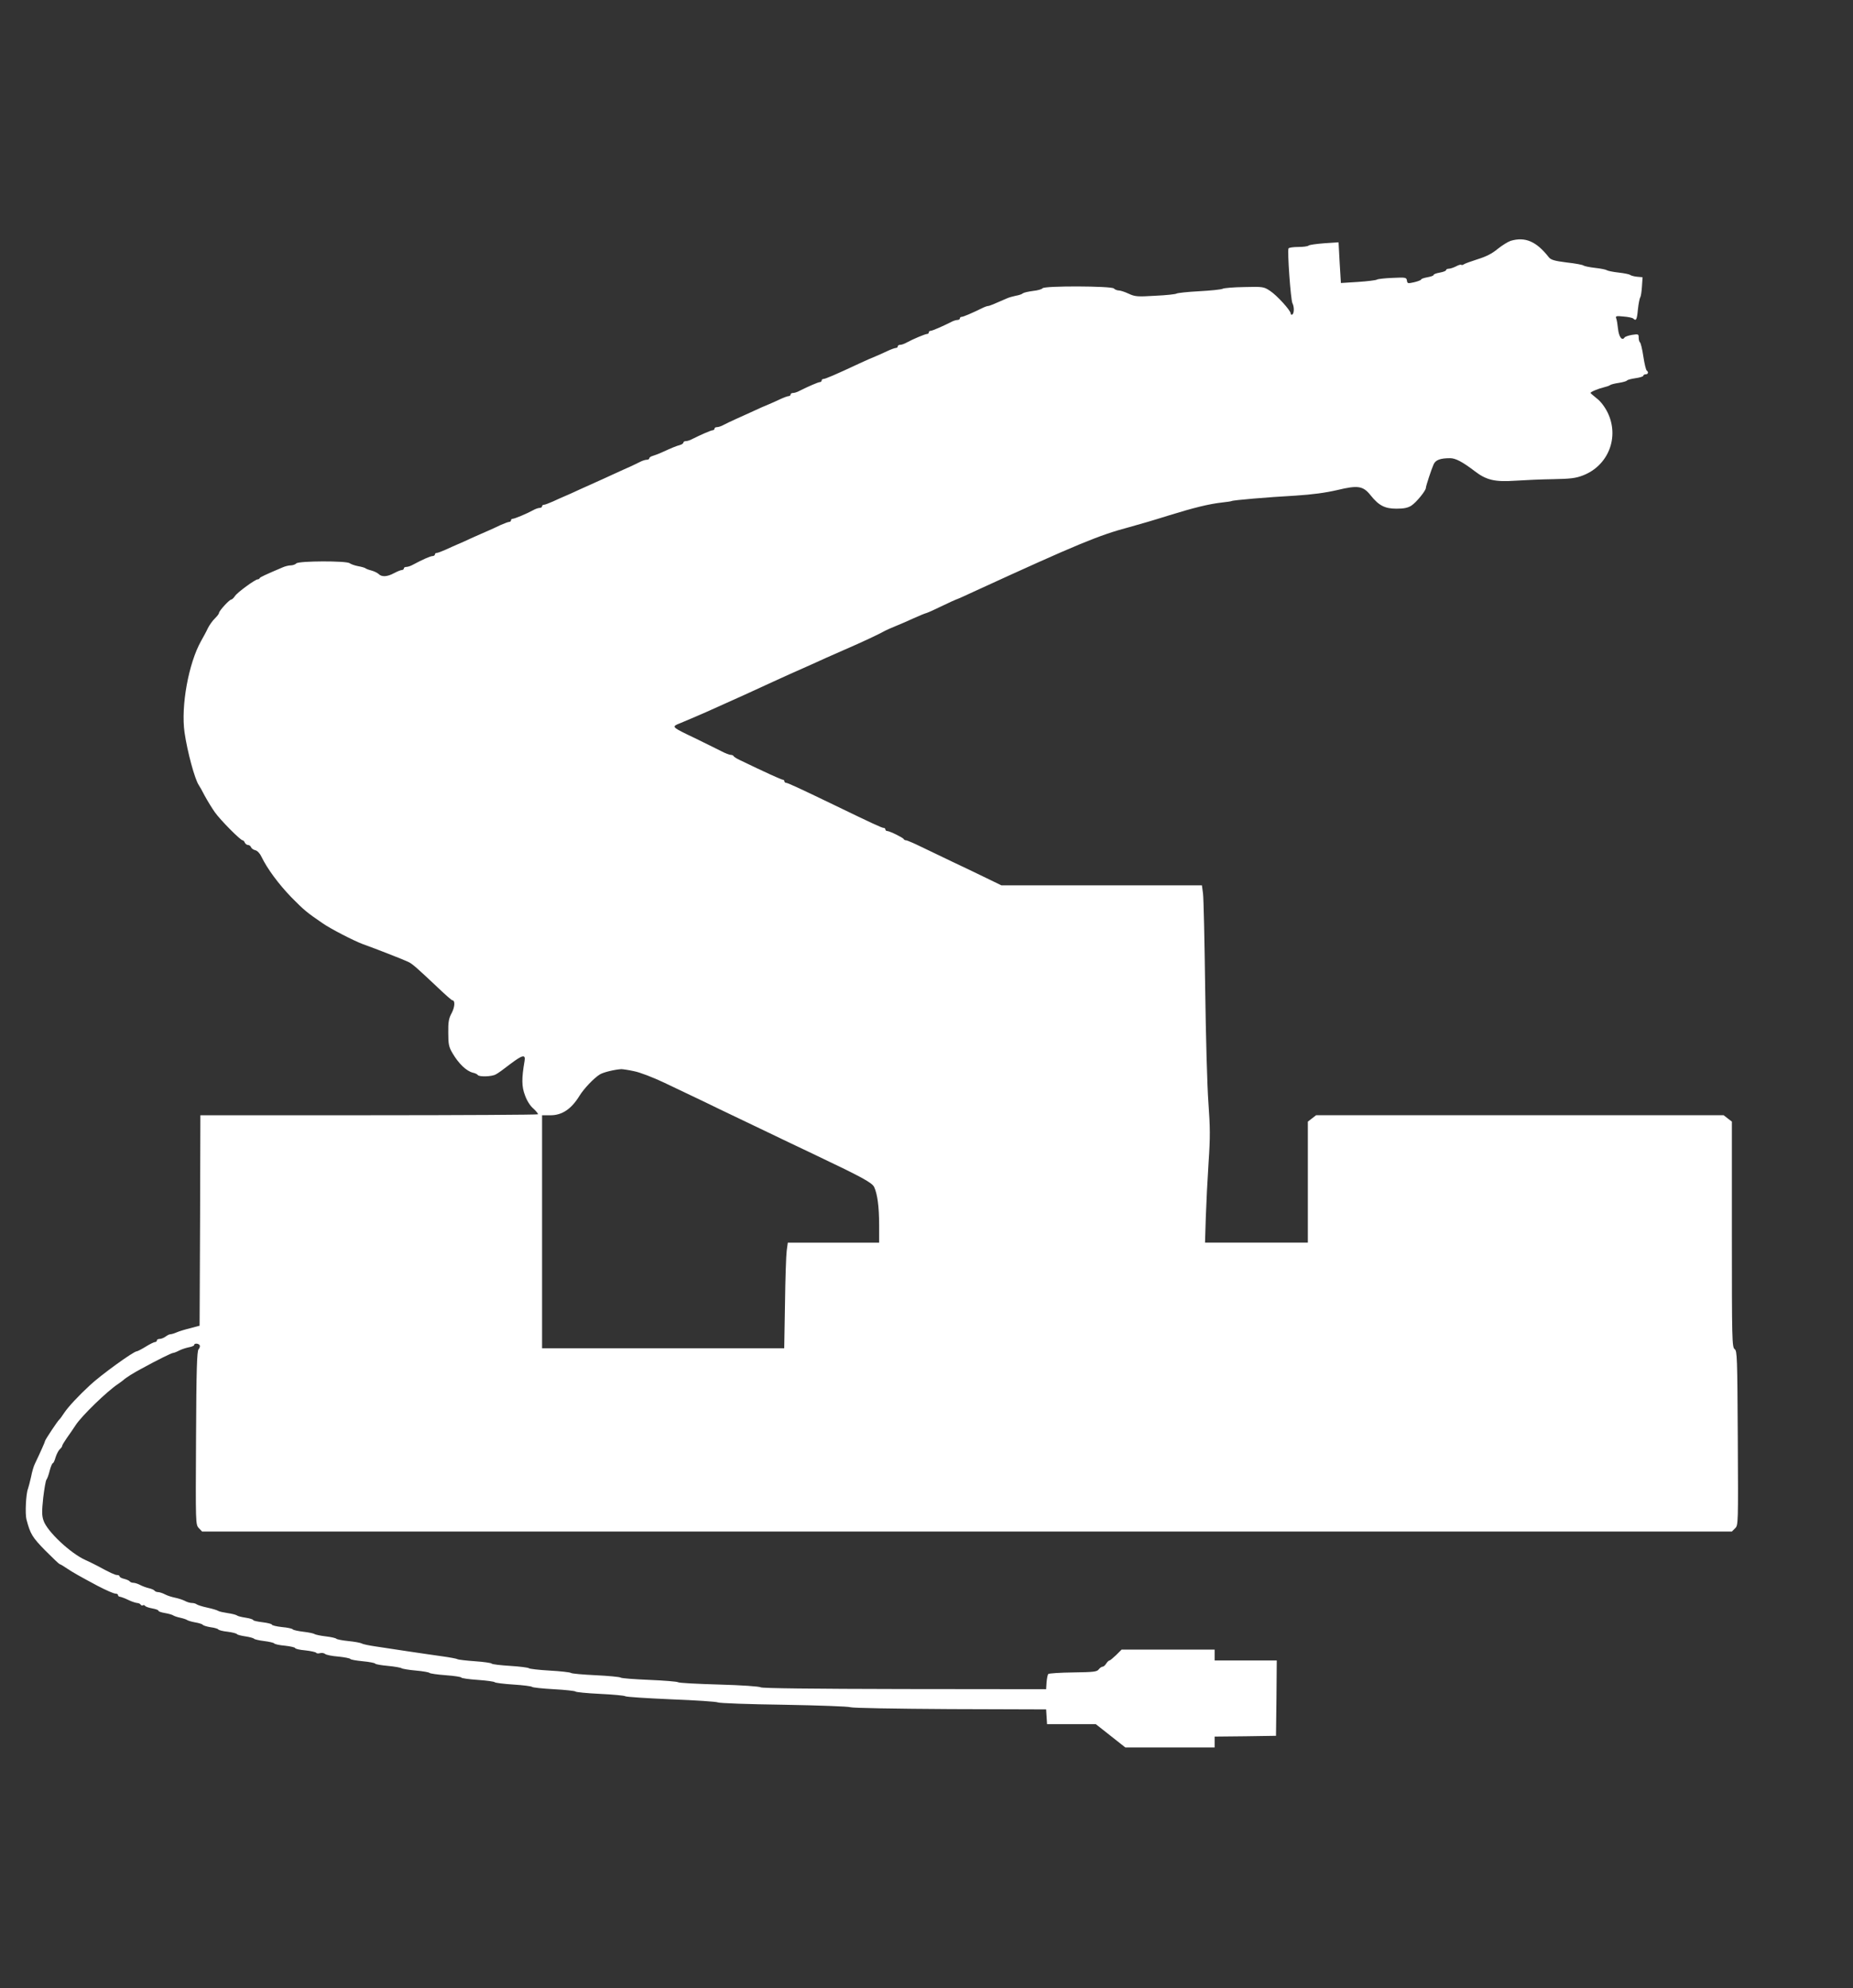
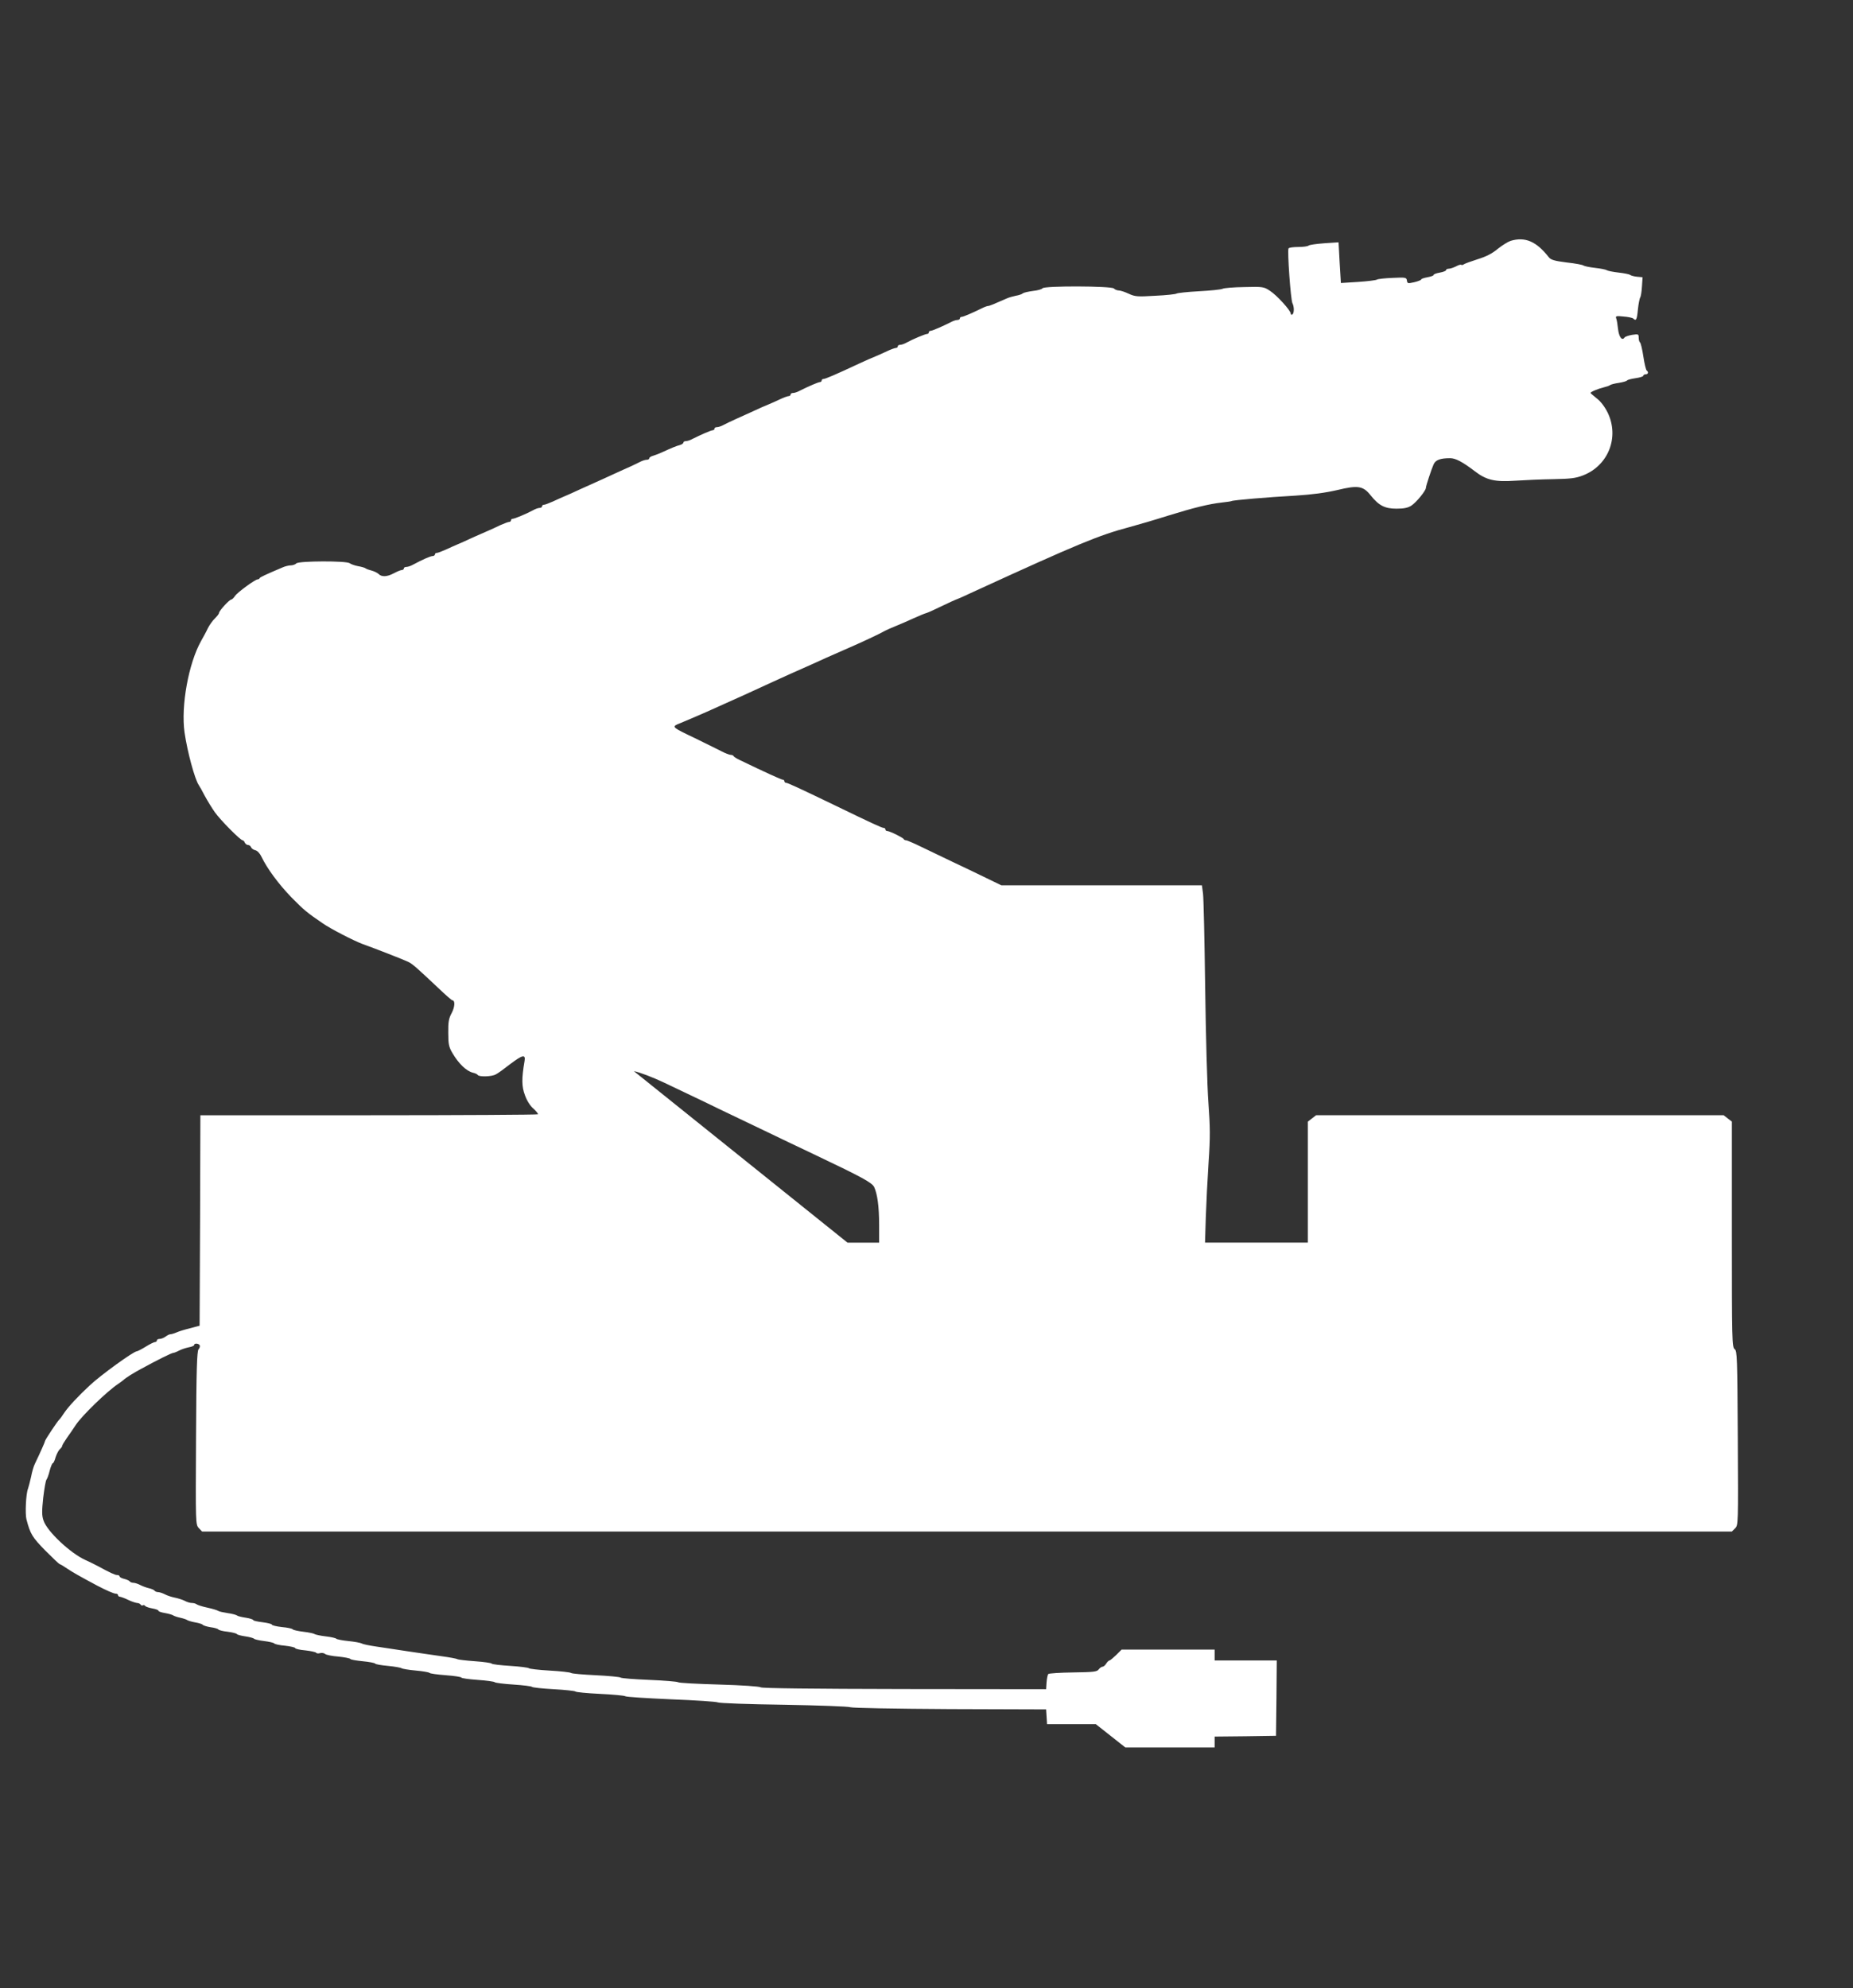
<svg xmlns="http://www.w3.org/2000/svg" version="1.0" width="1193pt" height="1280pt" viewBox="0 0 1193 1280" preserveAspectRatio="xMidYMid meet">
  <rect x="0" y="0" width="1193" height="1280" fill="#333333" stroke="none" />
  <g transform="translate(0,1280) scale(0.1,-0.1)" fill="#ffffff" stroke="none">
-     <path d="M9725 11249 c-16 -5 -53 -28 -82 -51 -37 -31 -75 -50 -130 -67 -43 -14 -83 -28 -89 -33 -6 -4 -13 -6 -16 -3 -3 3 -18 -1 -34 -10 -16 -8 -37 -15 -46 -15 -10 0 -18 -4 -18 -9 0 -5 -18 -12 -40 -16 -22 -4 -40 -10 -40 -15 0 -5 -18 -11 -40 -15 -22 -4 -40 -10 -40 -14 0 -4 -20 -12 -45 -18 -41 -9 -44 -9 -47 11 -3 20 -8 21 -93 17 -49 -2 -94 -7 -100 -11 -5 -4 -60 -11 -121 -15 l-111 -7 -8 131 -7 131 -91 -6 c-51 -4 -96 -10 -102 -15 -5 -5 -35 -9 -66 -9 -32 0 -60 -4 -63 -9 -9 -13 14 -333 25 -353 12 -23 12 -65 -1 -73 -5 -3 -10 -1 -10 6 0 20 -90 119 -134 147 -39 26 -46 27 -164 24 -68 -1 -131 -6 -140 -11 -9 -5 -78 -12 -152 -16 -74 -4 -139 -11 -145 -15 -5 -4 -67 -11 -136 -14 -116 -7 -131 -6 -172 13 -25 12 -54 21 -64 21 -11 0 -25 6 -32 13 -16 16 -448 18 -459 1 -4 -6 -31 -14 -61 -17 -29 -4 -58 -10 -65 -15 -6 -6 -27 -13 -46 -16 -19 -4 -44 -11 -55 -16 -86 -38 -115 -50 -124 -50 -5 0 -22 -6 -38 -14 -63 -31 -121 -56 -132 -56 -6 0 -11 -4 -11 -10 0 -5 -7 -10 -16 -10 -9 0 -28 -6 -42 -14 -56 -28 -120 -56 -131 -56 -6 0 -11 -4 -11 -10 0 -5 -5 -10 -11 -10 -12 0 -91 -33 -131 -55 -14 -8 -33 -15 -42 -15 -9 0 -16 -4 -16 -10 0 -5 -5 -10 -11 -10 -7 0 -33 -9 -58 -21 -25 -12 -59 -27 -76 -34 -16 -6 -61 -26 -100 -44 -160 -75 -222 -101 -234 -101 -6 0 -11 -4 -11 -10 0 -5 -5 -10 -11 -10 -11 0 -75 -28 -131 -56 -14 -8 -33 -14 -42 -14 -9 0 -16 -4 -16 -10 0 -5 -5 -10 -11 -10 -7 0 -33 -9 -58 -21 -25 -12 -59 -27 -76 -34 -16 -6 -59 -25 -95 -42 -36 -16 -87 -40 -115 -52 -27 -12 -62 -29 -77 -37 -14 -8 -33 -14 -42 -14 -9 0 -16 -4 -16 -10 0 -5 -5 -10 -11 -10 -11 0 -75 -28 -131 -56 -14 -8 -33 -14 -42 -14 -9 0 -16 -4 -16 -9 0 -5 -10 -13 -22 -16 -23 -6 -48 -16 -118 -48 -19 -9 -45 -18 -57 -22 -13 -3 -23 -11 -23 -16 0 -5 -7 -9 -16 -9 -9 0 -28 -6 -42 -13 -15 -8 -43 -21 -62 -30 -19 -8 -71 -32 -115 -52 -44 -20 -93 -43 -110 -50 -16 -7 -61 -28 -100 -45 -38 -18 -83 -38 -100 -45 -16 -7 -51 -22 -76 -34 -25 -11 -51 -21 -58 -21 -6 0 -11 -4 -11 -10 0 -5 -7 -10 -16 -10 -9 0 -28 -7 -42 -15 -40 -22 -119 -55 -131 -55 -6 0 -11 -4 -11 -10 0 -5 -5 -10 -11 -10 -7 0 -33 -10 -58 -21 -25 -12 -59 -28 -76 -35 -16 -7 -61 -27 -100 -44 -38 -18 -83 -38 -100 -45 -16 -7 -51 -22 -76 -34 -25 -11 -51 -21 -58 -21 -6 0 -11 -4 -11 -10 0 -5 -7 -10 -15 -10 -13 0 -62 -21 -127 -56 -14 -8 -33 -14 -42 -14 -9 0 -16 -4 -16 -10 0 -5 -6 -10 -13 -10 -7 0 -29 -9 -50 -20 -44 -24 -80 -26 -100 -5 -8 7 -28 17 -43 21 -16 4 -33 10 -39 14 -5 5 -28 11 -50 15 -22 4 -46 13 -54 19 -21 16 -326 15 -343 -1 -6 -7 -23 -13 -36 -13 -13 0 -38 -6 -55 -14 -113 -48 -142 -62 -145 -68 -2 -5 -8 -8 -13 -8 -16 0 -131 -84 -146 -107 -9 -13 -19 -23 -24 -23 -12 0 -78 -72 -79 -86 0 -6 -12 -21 -26 -35 -14 -13 -35 -42 -46 -64 -10 -22 -30 -58 -43 -81 -81 -144 -131 -419 -107 -589 18 -125 66 -302 92 -340 4 -5 22 -37 39 -70 18 -33 47 -80 64 -104 36 -51 165 -181 179 -181 5 0 11 -7 14 -15 4 -8 13 -15 20 -15 8 0 17 -6 20 -14 3 -8 15 -17 28 -20 13 -3 30 -21 40 -43 36 -75 109 -174 191 -259 83 -84 98 -97 202 -168 50 -35 199 -112 258 -134 79 -28 273 -104 294 -115 26 -12 56 -39 194 -169 45 -43 85 -78 89 -78 19 0 17 -42 -4 -82 -19 -35 -23 -58 -22 -128 0 -73 4 -91 27 -130 40 -68 89 -115 131 -126 15 -3 29 -10 32 -15 8 -13 91 -11 116 4 13 6 54 36 91 65 82 62 102 66 94 20 -19 -111 -19 -163 3 -220 12 -34 34 -69 55 -86 18 -17 31 -33 28 -36 -4 -3 -494 -6 -1090 -6 l-1083 0 -2 -677 -3 -678 -60 -16 c-33 -8 -73 -20 -88 -27 -16 -7 -34 -12 -40 -12 -7 0 -21 -7 -31 -15 -11 -8 -28 -15 -38 -15 -10 0 -18 -4 -18 -10 0 -5 -5 -10 -11 -10 -7 0 -34 -13 -61 -30 -26 -16 -53 -30 -58 -30 -20 0 -232 -153 -303 -220 -72 -67 -136 -135 -163 -175 -14 -22 -29 -42 -33 -45 -10 -8 -91 -130 -91 -137 0 -5 -29 -71 -65 -146 -8 -15 -19 -53 -25 -85 -7 -31 -16 -66 -20 -77 -13 -32 -19 -159 -10 -196 25 -95 37 -115 121 -201 48 -48 90 -88 93 -88 4 0 26 -13 49 -29 36 -24 78 -48 194 -110 56 -29 105 -51 118 -51 8 0 15 -4 15 -10 0 -5 6 -10 13 -10 6 -1 30 -9 52 -20 22 -11 48 -19 57 -20 9 0 20 -5 23 -10 4 -6 10 -8 15 -5 5 3 11 1 14 -4 4 -5 24 -12 46 -16 22 -4 40 -10 40 -15 0 -5 19 -11 43 -15 23 -4 47 -11 52 -15 6 -4 26 -11 45 -15 19 -4 40 -11 45 -15 6 -4 29 -11 52 -15 24 -4 45 -11 48 -15 3 -5 26 -12 50 -16 25 -3 48 -10 50 -14 3 -5 30 -12 60 -15 31 -4 57 -11 60 -15 3 -5 28 -11 55 -15 27 -4 52 -11 55 -15 3 -4 32 -11 65 -15 33 -4 62 -11 65 -15 3 -5 34 -12 70 -15 36 -4 65 -11 65 -15 0 -5 29 -12 65 -15 36 -4 67 -11 70 -15 3 -5 14 -6 25 -3 11 3 26 1 33 -5 6 -6 45 -14 85 -17 40 -4 75 -11 77 -15 3 -5 39 -11 80 -15 42 -4 78 -11 80 -15 3 -5 40 -11 83 -15 42 -4 82 -11 87 -15 6 -4 47 -11 93 -15 45 -4 84 -11 87 -15 3 -4 50 -11 105 -15 55 -4 100 -11 100 -15 0 -4 47 -11 105 -15 58 -4 107 -11 110 -15 3 -4 57 -11 120 -15 63 -4 117 -11 120 -15 3 -4 66 -11 140 -15 74 -4 137 -11 140 -15 3 -4 73 -11 157 -15 84 -4 158 -11 163 -15 6 -5 138 -13 295 -20 157 -6 292 -15 302 -20 9 -5 200 -12 425 -15 224 -4 417 -11 428 -16 12 -5 282 -10 640 -12 l620 -2 3 -47 3 -48 157 0 157 0 95 -75 95 -75 288 0 287 0 0 35 0 35 198 2 197 3 3 243 2 242 -200 0 -200 0 0 35 0 35 -300 0 -299 0 -35 -35 c-20 -19 -39 -35 -43 -35 -5 0 -14 -9 -21 -20 -7 -11 -17 -20 -23 -20 -7 0 -18 -8 -25 -17 -11 -16 -33 -18 -165 -20 -84 -1 -156 -6 -160 -10 -4 -4 -9 -28 -11 -53 l-3 -45 -912 1 c-596 1 -917 5 -925 11 -8 6 -124 14 -268 18 -140 4 -259 10 -265 15 -5 4 -89 11 -185 15 -96 4 -179 10 -185 15 -5 4 -77 11 -160 15 -82 4 -154 10 -160 15 -5 4 -67 11 -138 15 -70 4 -129 11 -132 15 -3 4 -57 11 -120 15 -63 4 -117 10 -120 15 -2 4 -51 11 -107 15 -57 4 -107 10 -113 13 -5 4 -50 12 -100 19 -49 7 -148 21 -220 32 -71 11 -164 25 -205 31 -41 6 -82 14 -90 19 -9 5 -48 12 -88 16 -40 4 -74 11 -77 15 -3 4 -33 11 -67 15 -35 4 -67 11 -73 15 -5 4 -38 11 -73 15 -34 4 -64 11 -67 15 -3 5 -34 12 -70 15 -36 4 -65 11 -65 16 0 4 -27 11 -60 15 -33 4 -60 10 -60 14 0 4 -21 11 -47 15 -27 4 -52 10 -58 15 -5 4 -32 11 -60 15 -27 4 -54 10 -60 14 -5 4 -37 14 -70 21 -33 7 -64 17 -70 22 -5 4 -18 8 -30 8 -11 0 -32 6 -46 14 -14 7 -42 16 -62 20 -20 4 -49 13 -64 21 -15 8 -36 15 -45 15 -9 0 -19 4 -23 9 -3 5 -19 12 -36 16 -17 4 -42 13 -57 21 -15 8 -35 14 -44 14 -9 0 -19 4 -23 9 -3 5 -19 12 -35 16 -17 4 -30 11 -30 16 0 5 -7 9 -16 9 -14 0 -44 14 -129 60 -22 11 -55 28 -74 36 -97 43 -249 186 -271 255 -11 31 -11 60 -2 146 7 58 16 111 21 117 5 6 15 33 21 59 7 26 16 47 20 47 4 0 12 17 18 39 7 21 19 44 27 51 8 7 15 16 15 21 0 5 14 28 30 51 17 24 43 61 57 83 39 60 201 217 273 265 12 8 28 20 34 25 16 15 65 46 116 73 102 56 195 102 205 102 5 0 23 7 38 15 15 8 43 17 62 21 19 3 35 10 35 15 0 12 27 11 35 -1 4 -6 1 -18 -7 -27 -10 -13 -14 -126 -16 -572 -3 -554 -3 -556 18 -579 l21 -22 4924 0 4925 0 21 21 c20 20 20 25 17 581 -3 519 -4 561 -20 572 -17 12 -18 59 -18 739 l0 726 -26 20 -27 21 -1312 0 -1312 0 -27 -21 -26 -20 0 -390 0 -389 -331 0 -331 0 5 163 c3 89 11 249 18 355 11 162 10 225 -1 380 -8 103 -17 437 -21 742 -4 305 -10 579 -14 608 l-7 52 -646 0 -645 0 -101 49 c-56 27 -150 73 -211 101 -60 29 -150 72 -200 96 -49 24 -95 44 -102 44 -6 0 -13 3 -15 8 -4 9 -91 52 -107 52 -6 0 -11 5 -11 10 0 6 -5 10 -12 10 -10 0 -76 30 -313 145 -230 111 -304 145 -314 145 -6 0 -11 5 -11 10 0 6 -5 10 -10 10 -9 0 -121 51 -280 128 -19 9 -36 20 -38 25 -2 4 -10 7 -18 7 -8 0 -34 10 -57 22 -23 12 -50 25 -60 30 -10 5 -35 17 -55 27 -20 10 -68 34 -107 52 -98 48 -101 52 -46 73 44 18 101 43 166 71 239 107 283 127 430 195 33 15 83 38 110 50 28 12 88 39 135 60 47 22 144 65 215 96 118 51 226 102 265 124 8 4 38 18 66 29 28 11 80 34 115 50 35 16 74 32 86 35 12 4 58 25 103 47 44 21 83 39 85 39 3 0 62 26 132 59 650 298 790 356 983 407 52 14 165 47 250 74 165 51 261 75 349 85 29 3 56 7 60 9 9 6 232 25 412 35 108 7 191 18 269 36 133 32 166 27 215 -35 52 -65 91 -85 165 -85 48 0 74 5 97 20 31 20 93 96 93 114 0 12 36 121 50 152 13 28 43 39 106 39 35 0 79 -23 159 -84 74 -57 130 -70 259 -61 61 4 172 9 246 10 110 2 145 6 191 24 164 63 236 247 159 405 -19 38 -45 72 -70 91 -21 17 -39 32 -40 35 0 7 48 27 85 36 17 4 35 10 40 14 6 5 31 11 58 15 26 4 49 11 52 15 3 5 28 11 55 15 28 4 50 11 50 16 0 5 7 9 15 9 16 0 20 15 7 24 -5 3 -15 44 -22 91 -7 47 -17 88 -22 91 -4 3 -8 16 -8 30 0 23 -2 24 -42 18 -24 -4 -46 -12 -49 -17 -16 -24 -36 3 -42 55 -3 29 -8 60 -12 69 -5 14 1 16 47 11 29 -2 57 -8 63 -13 18 -18 24 -8 30 59 4 37 11 72 15 77 4 6 9 37 11 70 l4 60 -35 3 c-19 2 -39 7 -45 12 -5 4 -39 11 -75 15 -36 4 -69 11 -75 15 -5 4 -39 11 -75 15 -36 4 -69 11 -75 15 -5 5 -54 14 -109 20 -79 10 -102 17 -115 34 -80 102 -152 133 -246 105z m-5644 -5345 c38 -7 123 -40 195 -74 246 -117 319 -152 359 -172 22 -11 137 -66 255 -122 118 -57 280 -134 360 -172 305 -145 364 -178 378 -206 21 -45 32 -127 32 -244 l0 -114 -294 0 -294 0 -7 -52 c-4 -29 -9 -182 -11 -340 l-5 -288 -779 0 -780 0 0 750 0 750 54 0 c75 0 134 40 186 124 28 46 93 115 132 139 23 14 93 31 138 34 8 0 45 -5 81 -13z" />
+     <path d="M9725 11249 c-16 -5 -53 -28 -82 -51 -37 -31 -75 -50 -130 -67 -43 -14 -83 -28 -89 -33 -6 -4 -13 -6 -16 -3 -3 3 -18 -1 -34 -10 -16 -8 -37 -15 -46 -15 -10 0 -18 -4 -18 -9 0 -5 -18 -12 -40 -16 -22 -4 -40 -10 -40 -15 0 -5 -18 -11 -40 -15 -22 -4 -40 -10 -40 -14 0 -4 -20 -12 -45 -18 -41 -9 -44 -9 -47 11 -3 20 -8 21 -93 17 -49 -2 -94 -7 -100 -11 -5 -4 -60 -11 -121 -15 l-111 -7 -8 131 -7 131 -91 -6 c-51 -4 -96 -10 -102 -15 -5 -5 -35 -9 -66 -9 -32 0 -60 -4 -63 -9 -9 -13 14 -333 25 -353 12 -23 12 -65 -1 -73 -5 -3 -10 -1 -10 6 0 20 -90 119 -134 147 -39 26 -46 27 -164 24 -68 -1 -131 -6 -140 -11 -9 -5 -78 -12 -152 -16 -74 -4 -139 -11 -145 -15 -5 -4 -67 -11 -136 -14 -116 -7 -131 -6 -172 13 -25 12 -54 21 -64 21 -11 0 -25 6 -32 13 -16 16 -448 18 -459 1 -4 -6 -31 -14 -61 -17 -29 -4 -58 -10 -65 -15 -6 -6 -27 -13 -46 -16 -19 -4 -44 -11 -55 -16 -86 -38 -115 -50 -124 -50 -5 0 -22 -6 -38 -14 -63 -31 -121 -56 -132 -56 -6 0 -11 -4 -11 -10 0 -5 -7 -10 -16 -10 -9 0 -28 -6 -42 -14 -56 -28 -120 -56 -131 -56 -6 0 -11 -4 -11 -10 0 -5 -5 -10 -11 -10 -12 0 -91 -33 -131 -55 -14 -8 -33 -15 -42 -15 -9 0 -16 -4 -16 -10 0 -5 -5 -10 -11 -10 -7 0 -33 -9 -58 -21 -25 -12 -59 -27 -76 -34 -16 -6 -61 -26 -100 -44 -160 -75 -222 -101 -234 -101 -6 0 -11 -4 -11 -10 0 -5 -5 -10 -11 -10 -11 0 -75 -28 -131 -56 -14 -8 -33 -14 -42 -14 -9 0 -16 -4 -16 -10 0 -5 -5 -10 -11 -10 -7 0 -33 -9 -58 -21 -25 -12 -59 -27 -76 -34 -16 -6 -59 -25 -95 -42 -36 -16 -87 -40 -115 -52 -27 -12 -62 -29 -77 -37 -14 -8 -33 -14 -42 -14 -9 0 -16 -4 -16 -10 0 -5 -5 -10 -11 -10 -11 0 -75 -28 -131 -56 -14 -8 -33 -14 -42 -14 -9 0 -16 -4 -16 -9 0 -5 -10 -13 -22 -16 -23 -6 -48 -16 -118 -48 -19 -9 -45 -18 -57 -22 -13 -3 -23 -11 -23 -16 0 -5 -7 -9 -16 -9 -9 0 -28 -6 -42 -13 -15 -8 -43 -21 -62 -30 -19 -8 -71 -32 -115 -52 -44 -20 -93 -43 -110 -50 -16 -7 -61 -28 -100 -45 -38 -18 -83 -38 -100 -45 -16 -7 -51 -22 -76 -34 -25 -11 -51 -21 -58 -21 -6 0 -11 -4 -11 -10 0 -5 -7 -10 -16 -10 -9 0 -28 -7 -42 -15 -40 -22 -119 -55 -131 -55 -6 0 -11 -4 -11 -10 0 -5 -5 -10 -11 -10 -7 0 -33 -10 -58 -21 -25 -12 -59 -28 -76 -35 -16 -7 -61 -27 -100 -44 -38 -18 -83 -38 -100 -45 -16 -7 -51 -22 -76 -34 -25 -11 -51 -21 -58 -21 -6 0 -11 -4 -11 -10 0 -5 -7 -10 -15 -10 -13 0 -62 -21 -127 -56 -14 -8 -33 -14 -42 -14 -9 0 -16 -4 -16 -10 0 -5 -6 -10 -13 -10 -7 0 -29 -9 -50 -20 -44 -24 -80 -26 -100 -5 -8 7 -28 17 -43 21 -16 4 -33 10 -39 14 -5 5 -28 11 -50 15 -22 4 -46 13 -54 19 -21 16 -326 15 -343 -1 -6 -7 -23 -13 -36 -13 -13 0 -38 -6 -55 -14 -113 -48 -142 -62 -145 -68 -2 -5 -8 -8 -13 -8 -16 0 -131 -84 -146 -107 -9 -13 -19 -23 -24 -23 -12 0 -78 -72 -79 -86 0 -6 -12 -21 -26 -35 -14 -13 -35 -42 -46 -64 -10 -22 -30 -58 -43 -81 -81 -144 -131 -419 -107 -589 18 -125 66 -302 92 -340 4 -5 22 -37 39 -70 18 -33 47 -80 64 -104 36 -51 165 -181 179 -181 5 0 11 -7 14 -15 4 -8 13 -15 20 -15 8 0 17 -6 20 -14 3 -8 15 -17 28 -20 13 -3 30 -21 40 -43 36 -75 109 -174 191 -259 83 -84 98 -97 202 -168 50 -35 199 -112 258 -134 79 -28 273 -104 294 -115 26 -12 56 -39 194 -169 45 -43 85 -78 89 -78 19 0 17 -42 -4 -82 -19 -35 -23 -58 -22 -128 0 -73 4 -91 27 -130 40 -68 89 -115 131 -126 15 -3 29 -10 32 -15 8 -13 91 -11 116 4 13 6 54 36 91 65 82 62 102 66 94 20 -19 -111 -19 -163 3 -220 12 -34 34 -69 55 -86 18 -17 31 -33 28 -36 -4 -3 -494 -6 -1090 -6 l-1083 0 -2 -677 -3 -678 -60 -16 c-33 -8 -73 -20 -88 -27 -16 -7 -34 -12 -40 -12 -7 0 -21 -7 -31 -15 -11 -8 -28 -15 -38 -15 -10 0 -18 -4 -18 -10 0 -5 -5 -10 -11 -10 -7 0 -34 -13 -61 -30 -26 -16 -53 -30 -58 -30 -20 0 -232 -153 -303 -220 -72 -67 -136 -135 -163 -175 -14 -22 -29 -42 -33 -45 -10 -8 -91 -130 -91 -137 0 -5 -29 -71 -65 -146 -8 -15 -19 -53 -25 -85 -7 -31 -16 -66 -20 -77 -13 -32 -19 -159 -10 -196 25 -95 37 -115 121 -201 48 -48 90 -88 93 -88 4 0 26 -13 49 -29 36 -24 78 -48 194 -110 56 -29 105 -51 118 -51 8 0 15 -4 15 -10 0 -5 6 -10 13 -10 6 -1 30 -9 52 -20 22 -11 48 -19 57 -20 9 0 20 -5 23 -10 4 -6 10 -8 15 -5 5 3 11 1 14 -4 4 -5 24 -12 46 -16 22 -4 40 -10 40 -15 0 -5 19 -11 43 -15 23 -4 47 -11 52 -15 6 -4 26 -11 45 -15 19 -4 40 -11 45 -15 6 -4 29 -11 52 -15 24 -4 45 -11 48 -15 3 -5 26 -12 50 -16 25 -3 48 -10 50 -14 3 -5 30 -12 60 -15 31 -4 57 -11 60 -15 3 -5 28 -11 55 -15 27 -4 52 -11 55 -15 3 -4 32 -11 65 -15 33 -4 62 -11 65 -15 3 -5 34 -12 70 -15 36 -4 65 -11 65 -15 0 -5 29 -12 65 -15 36 -4 67 -11 70 -15 3 -5 14 -6 25 -3 11 3 26 1 33 -5 6 -6 45 -14 85 -17 40 -4 75 -11 77 -15 3 -5 39 -11 80 -15 42 -4 78 -11 80 -15 3 -5 40 -11 83 -15 42 -4 82 -11 87 -15 6 -4 47 -11 93 -15 45 -4 84 -11 87 -15 3 -4 50 -11 105 -15 55 -4 100 -11 100 -15 0 -4 47 -11 105 -15 58 -4 107 -11 110 -15 3 -4 57 -11 120 -15 63 -4 117 -11 120 -15 3 -4 66 -11 140 -15 74 -4 137 -11 140 -15 3 -4 73 -11 157 -15 84 -4 158 -11 163 -15 6 -5 138 -13 295 -20 157 -6 292 -15 302 -20 9 -5 200 -12 425 -15 224 -4 417 -11 428 -16 12 -5 282 -10 640 -12 l620 -2 3 -47 3 -48 157 0 157 0 95 -75 95 -75 288 0 287 0 0 35 0 35 198 2 197 3 3 243 2 242 -200 0 -200 0 0 35 0 35 -300 0 -299 0 -35 -35 c-20 -19 -39 -35 -43 -35 -5 0 -14 -9 -21 -20 -7 -11 -17 -20 -23 -20 -7 0 -18 -8 -25 -17 -11 -16 -33 -18 -165 -20 -84 -1 -156 -6 -160 -10 -4 -4 -9 -28 -11 -53 l-3 -45 -912 1 c-596 1 -917 5 -925 11 -8 6 -124 14 -268 18 -140 4 -259 10 -265 15 -5 4 -89 11 -185 15 -96 4 -179 10 -185 15 -5 4 -77 11 -160 15 -82 4 -154 10 -160 15 -5 4 -67 11 -138 15 -70 4 -129 11 -132 15 -3 4 -57 11 -120 15 -63 4 -117 10 -120 15 -2 4 -51 11 -107 15 -57 4 -107 10 -113 13 -5 4 -50 12 -100 19 -49 7 -148 21 -220 32 -71 11 -164 25 -205 31 -41 6 -82 14 -90 19 -9 5 -48 12 -88 16 -40 4 -74 11 -77 15 -3 4 -33 11 -67 15 -35 4 -67 11 -73 15 -5 4 -38 11 -73 15 -34 4 -64 11 -67 15 -3 5 -34 12 -70 15 -36 4 -65 11 -65 16 0 4 -27 11 -60 15 -33 4 -60 10 -60 14 0 4 -21 11 -47 15 -27 4 -52 10 -58 15 -5 4 -32 11 -60 15 -27 4 -54 10 -60 14 -5 4 -37 14 -70 21 -33 7 -64 17 -70 22 -5 4 -18 8 -30 8 -11 0 -32 6 -46 14 -14 7 -42 16 -62 20 -20 4 -49 13 -64 21 -15 8 -36 15 -45 15 -9 0 -19 4 -23 9 -3 5 -19 12 -36 16 -17 4 -42 13 -57 21 -15 8 -35 14 -44 14 -9 0 -19 4 -23 9 -3 5 -19 12 -35 16 -17 4 -30 11 -30 16 0 5 -7 9 -16 9 -14 0 -44 14 -129 60 -22 11 -55 28 -74 36 -97 43 -249 186 -271 255 -11 31 -11 60 -2 146 7 58 16 111 21 117 5 6 15 33 21 59 7 26 16 47 20 47 4 0 12 17 18 39 7 21 19 44 27 51 8 7 15 16 15 21 0 5 14 28 30 51 17 24 43 61 57 83 39 60 201 217 273 265 12 8 28 20 34 25 16 15 65 46 116 73 102 56 195 102 205 102 5 0 23 7 38 15 15 8 43 17 62 21 19 3 35 10 35 15 0 12 27 11 35 -1 4 -6 1 -18 -7 -27 -10 -13 -14 -126 -16 -572 -3 -554 -3 -556 18 -579 l21 -22 4924 0 4925 0 21 21 c20 20 20 25 17 581 -3 519 -4 561 -20 572 -17 12 -18 59 -18 739 l0 726 -26 20 -27 21 -1312 0 -1312 0 -27 -21 -26 -20 0 -390 0 -389 -331 0 -331 0 5 163 c3 89 11 249 18 355 11 162 10 225 -1 380 -8 103 -17 437 -21 742 -4 305 -10 579 -14 608 l-7 52 -646 0 -645 0 -101 49 c-56 27 -150 73 -211 101 -60 29 -150 72 -200 96 -49 24 -95 44 -102 44 -6 0 -13 3 -15 8 -4 9 -91 52 -107 52 -6 0 -11 5 -11 10 0 6 -5 10 -12 10 -10 0 -76 30 -313 145 -230 111 -304 145 -314 145 -6 0 -11 5 -11 10 0 6 -5 10 -10 10 -9 0 -121 51 -280 128 -19 9 -36 20 -38 25 -2 4 -10 7 -18 7 -8 0 -34 10 -57 22 -23 12 -50 25 -60 30 -10 5 -35 17 -55 27 -20 10 -68 34 -107 52 -98 48 -101 52 -46 73 44 18 101 43 166 71 239 107 283 127 430 195 33 15 83 38 110 50 28 12 88 39 135 60 47 22 144 65 215 96 118 51 226 102 265 124 8 4 38 18 66 29 28 11 80 34 115 50 35 16 74 32 86 35 12 4 58 25 103 47 44 21 83 39 85 39 3 0 62 26 132 59 650 298 790 356 983 407 52 14 165 47 250 74 165 51 261 75 349 85 29 3 56 7 60 9 9 6 232 25 412 35 108 7 191 18 269 36 133 32 166 27 215 -35 52 -65 91 -85 165 -85 48 0 74 5 97 20 31 20 93 96 93 114 0 12 36 121 50 152 13 28 43 39 106 39 35 0 79 -23 159 -84 74 -57 130 -70 259 -61 61 4 172 9 246 10 110 2 145 6 191 24 164 63 236 247 159 405 -19 38 -45 72 -70 91 -21 17 -39 32 -40 35 0 7 48 27 85 36 17 4 35 10 40 14 6 5 31 11 58 15 26 4 49 11 52 15 3 5 28 11 55 15 28 4 50 11 50 16 0 5 7 9 15 9 16 0 20 15 7 24 -5 3 -15 44 -22 91 -7 47 -17 88 -22 91 -4 3 -8 16 -8 30 0 23 -2 24 -42 18 -24 -4 -46 -12 -49 -17 -16 -24 -36 3 -42 55 -3 29 -8 60 -12 69 -5 14 1 16 47 11 29 -2 57 -8 63 -13 18 -18 24 -8 30 59 4 37 11 72 15 77 4 6 9 37 11 70 l4 60 -35 3 c-19 2 -39 7 -45 12 -5 4 -39 11 -75 15 -36 4 -69 11 -75 15 -5 4 -39 11 -75 15 -36 4 -69 11 -75 15 -5 5 -54 14 -109 20 -79 10 -102 17 -115 34 -80 102 -152 133 -246 105z m-5644 -5345 c38 -7 123 -40 195 -74 246 -117 319 -152 359 -172 22 -11 137 -66 255 -122 118 -57 280 -134 360 -172 305 -145 364 -178 378 -206 21 -45 32 -127 32 -244 l0 -114 -294 0 -294 0 -7 -52 c-4 -29 -9 -182 -11 -340 c75 0 134 40 186 124 28 46 93 115 132 139 23 14 93 31 138 34 8 0 45 -5 81 -13z" />
  </g>
</svg>